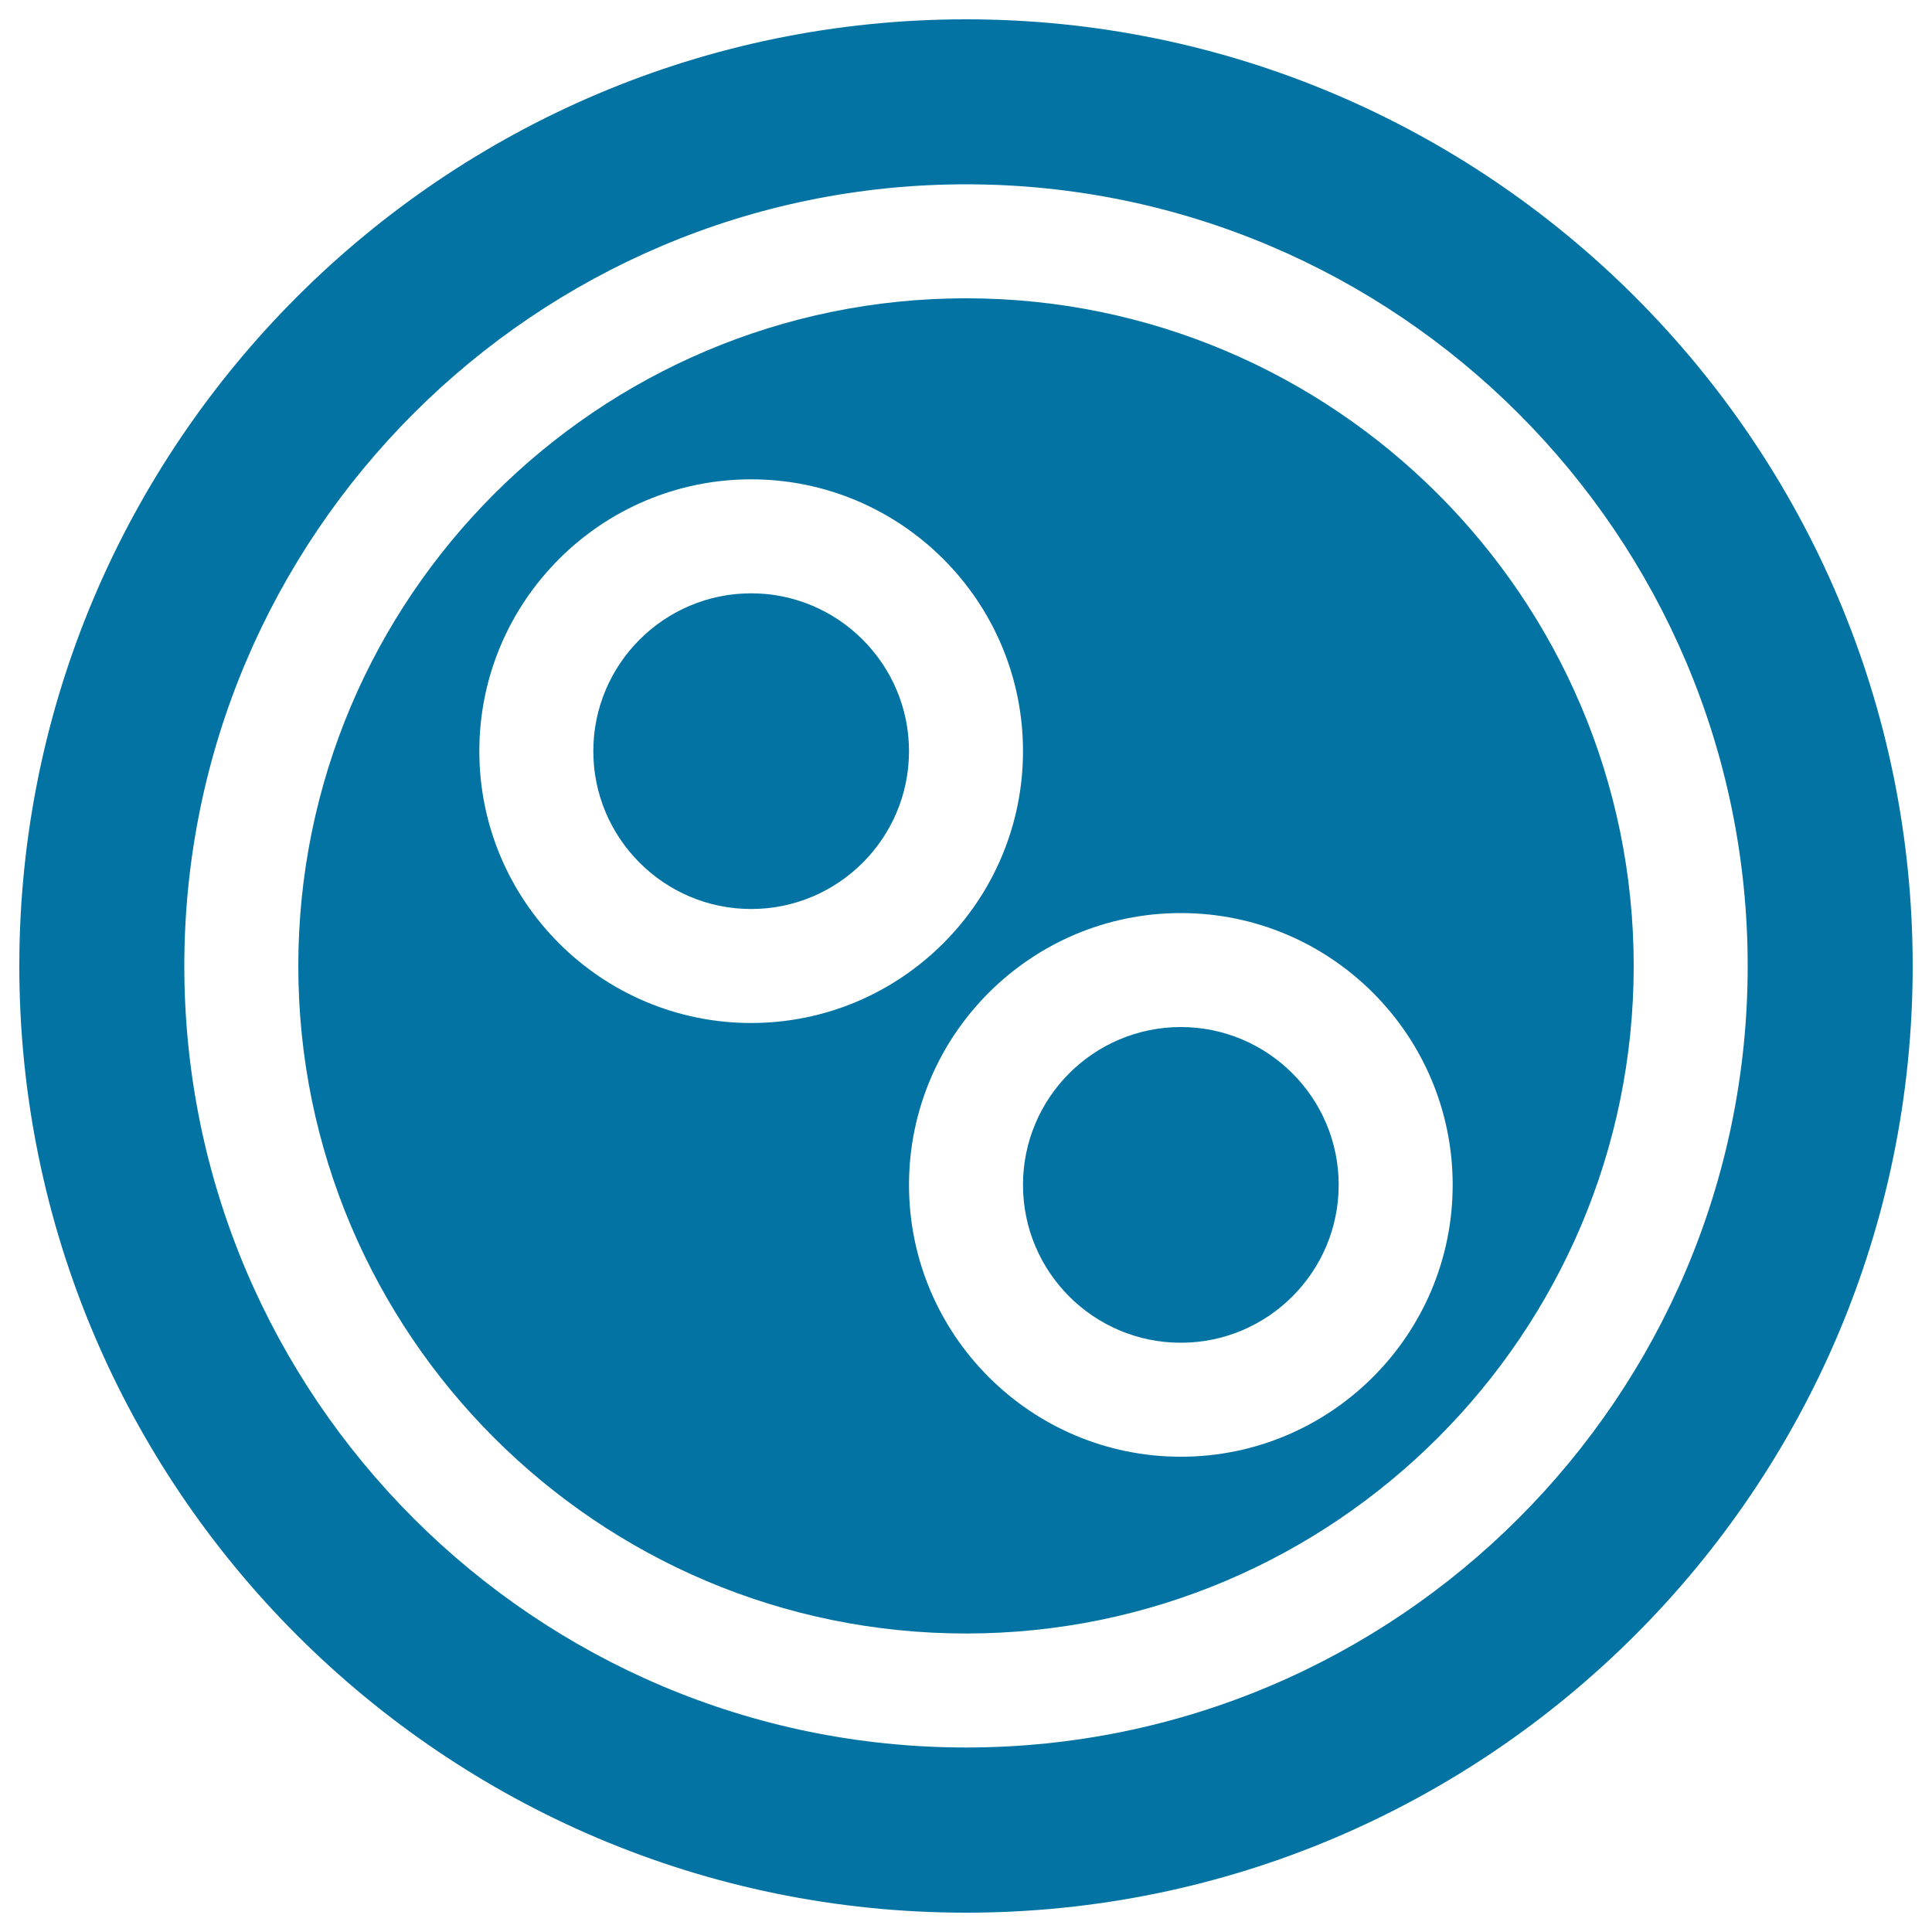
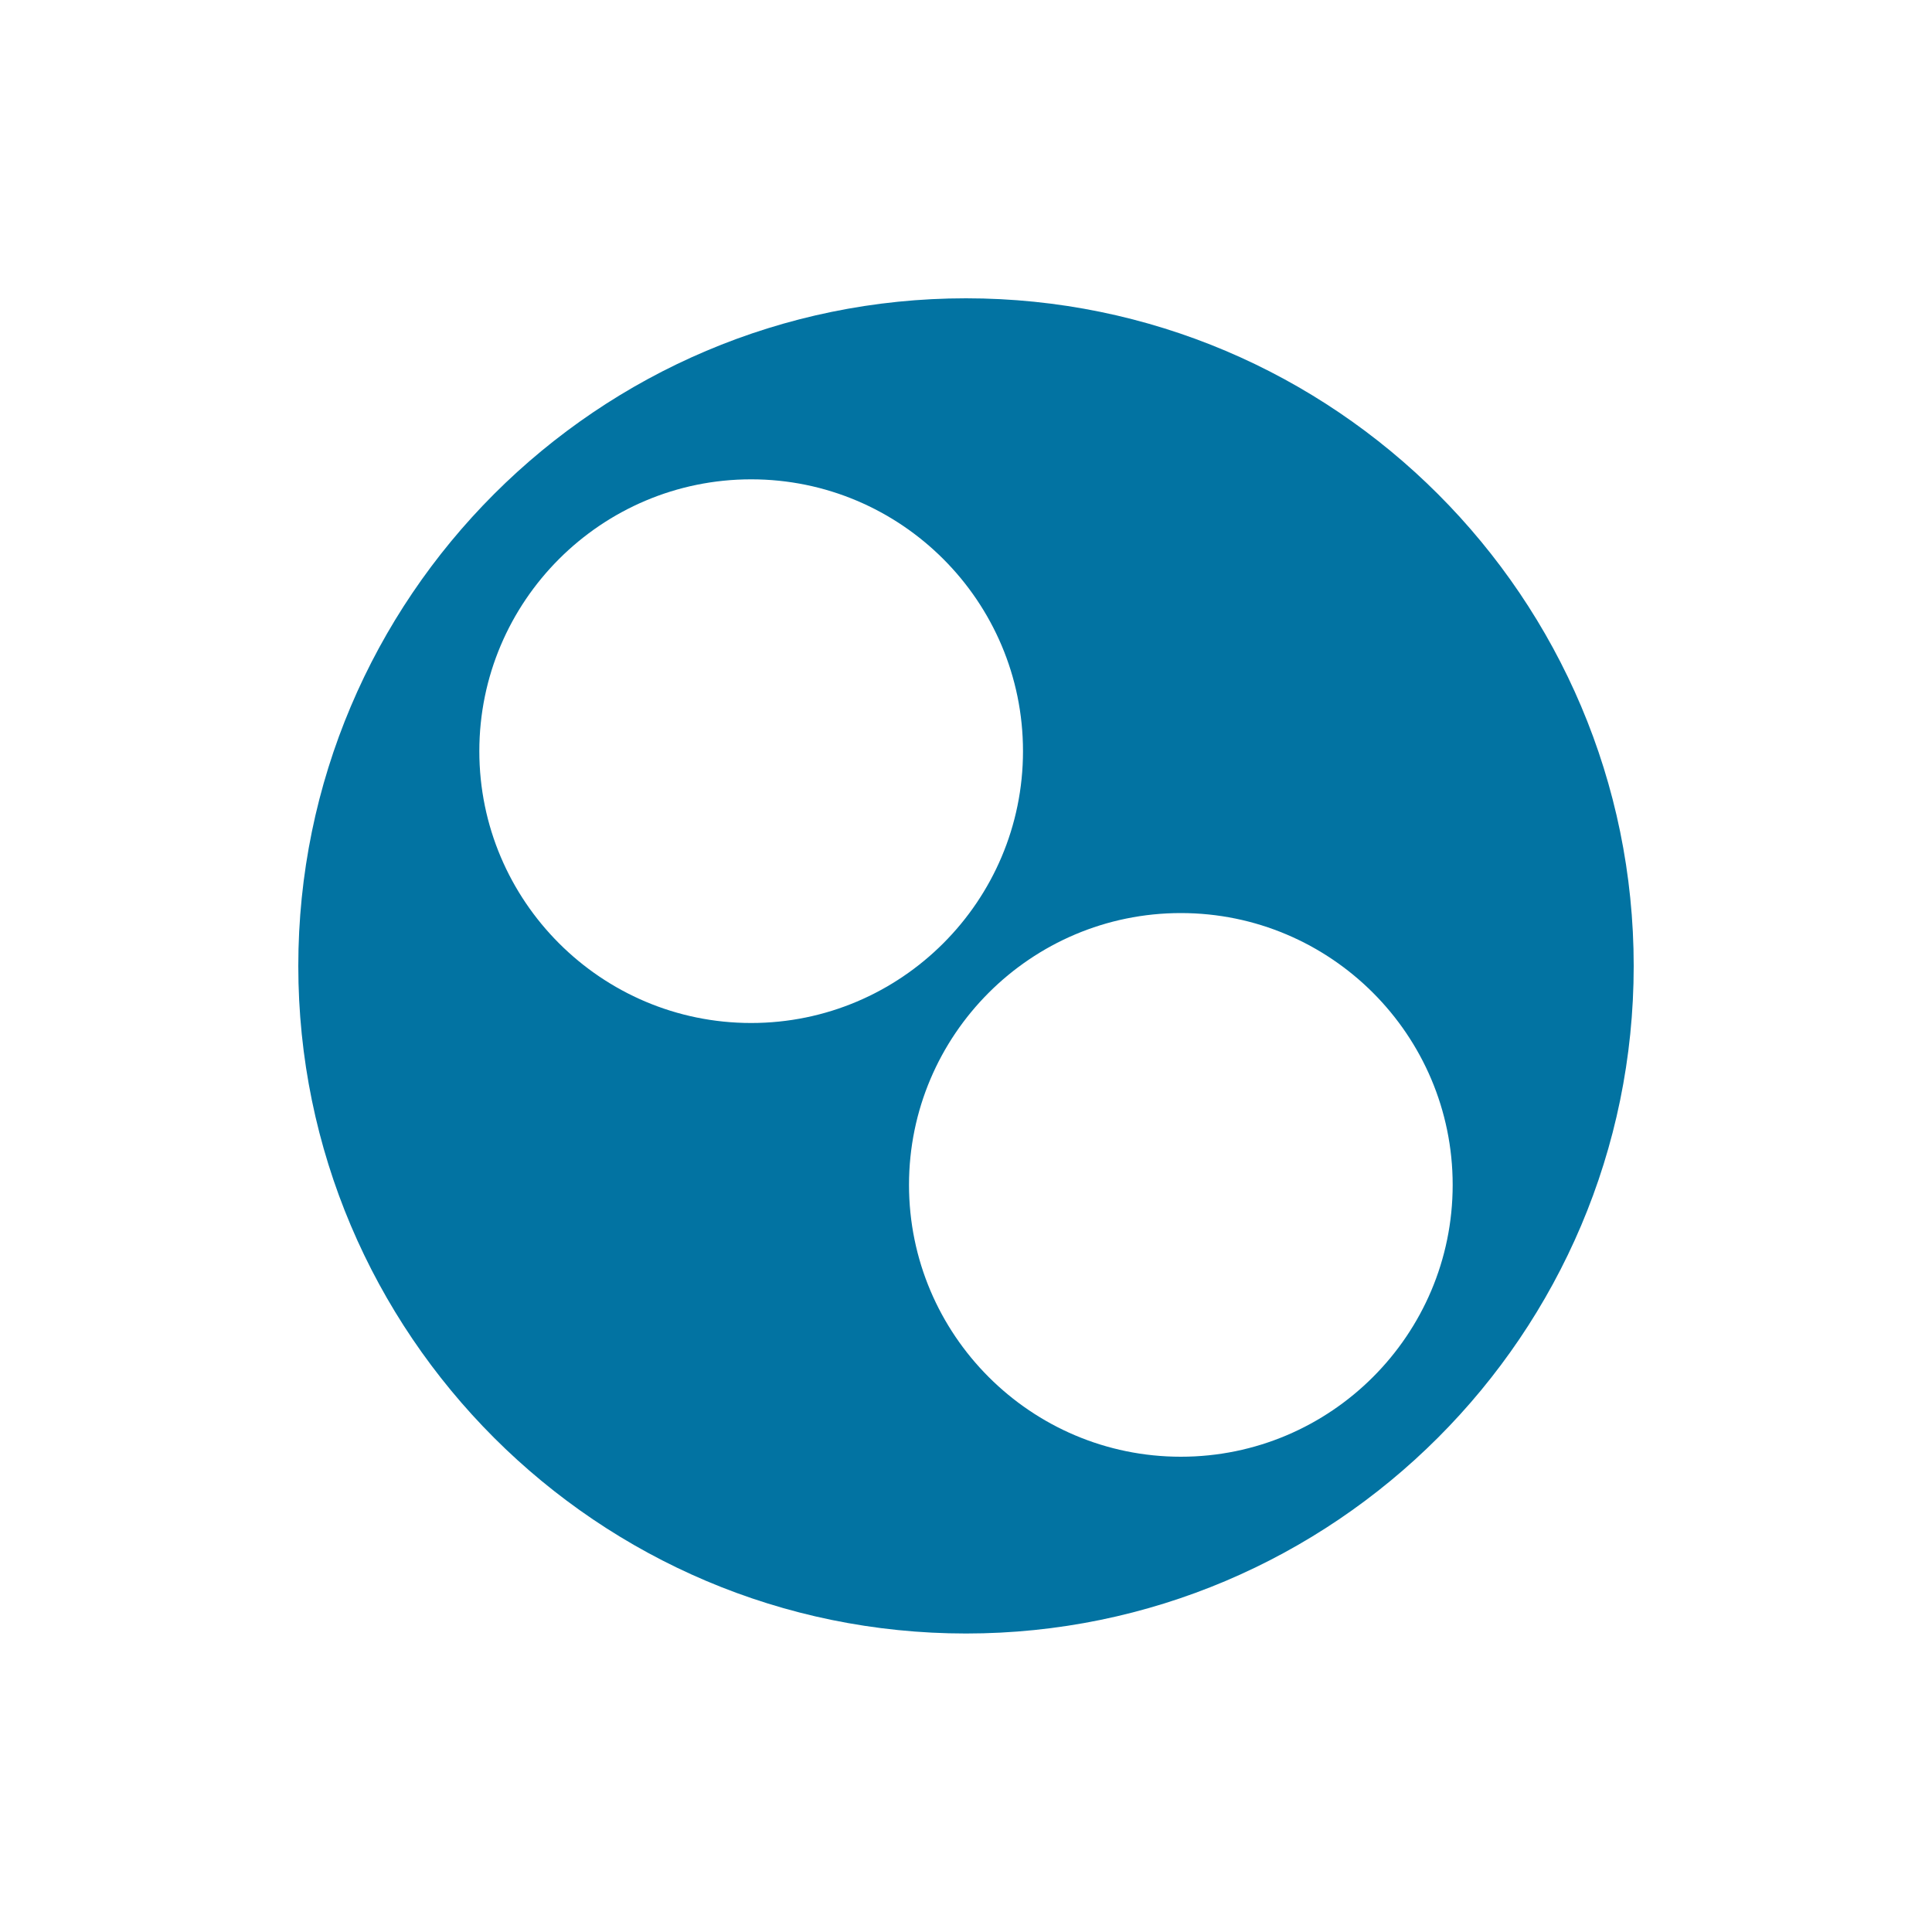
<svg xmlns="http://www.w3.org/2000/svg" viewBox="0 0 1000 1000" style="fill:#0273a2">
  <title>Jacket Button SVG icon</title>
  <g>
    <g>
-       <path d="M388.8,307.1c-45,0-81.7,36.6-81.7,81.7c0,45,36.6,81.7,81.7,81.7c45,0,81.7-36.6,81.7-81.7C470.5,343.8,433.8,307.1,388.8,307.1z" />
      <path d="M500,154.4c-190.6,0-345.6,155-345.6,345.6c0,190.5,155,345.5,345.6,345.5c190.5,0,345.6-155,345.6-345.5C845.6,309.4,690.6,154.4,500,154.4z M248.1,388.8c0-77.6,63.1-140.7,140.7-140.7c77.6,0,140.7,63.1,140.7,140.7c0,77.6-63.1,140.7-140.7,140.7C311.2,529.5,248.1,466.4,248.1,388.8z M611.2,754c-77.6,0-140.7-63.1-140.7-140.7s63.1-140.7,140.7-140.7c77.6,0,140.7,63.1,140.7,140.7C751.9,690.9,688.8,754,611.2,754z" />
-       <path d="M611.2,531.6c-45.1,0-81.7,36.6-81.7,81.7c0,45.1,36.6,81.7,81.7,81.7c45,0,81.7-36.6,81.7-81.7S656.2,531.6,611.2,531.6z" />
-       <path d="M500,10C229.8,10,10,229.8,10,500c0,270.2,219.8,490,490,490c270.2,0,490-219.8,490-490C990,229.8,770.2,10,500,10z M500,904.5C276.9,904.5,95.4,723,95.4,500C95.4,276.9,276.9,95.4,500,95.4c223.1,0,404.6,181.5,404.6,404.6C904.6,723.1,723.1,904.5,500,904.5z" />
    </g>
  </g>
</svg>